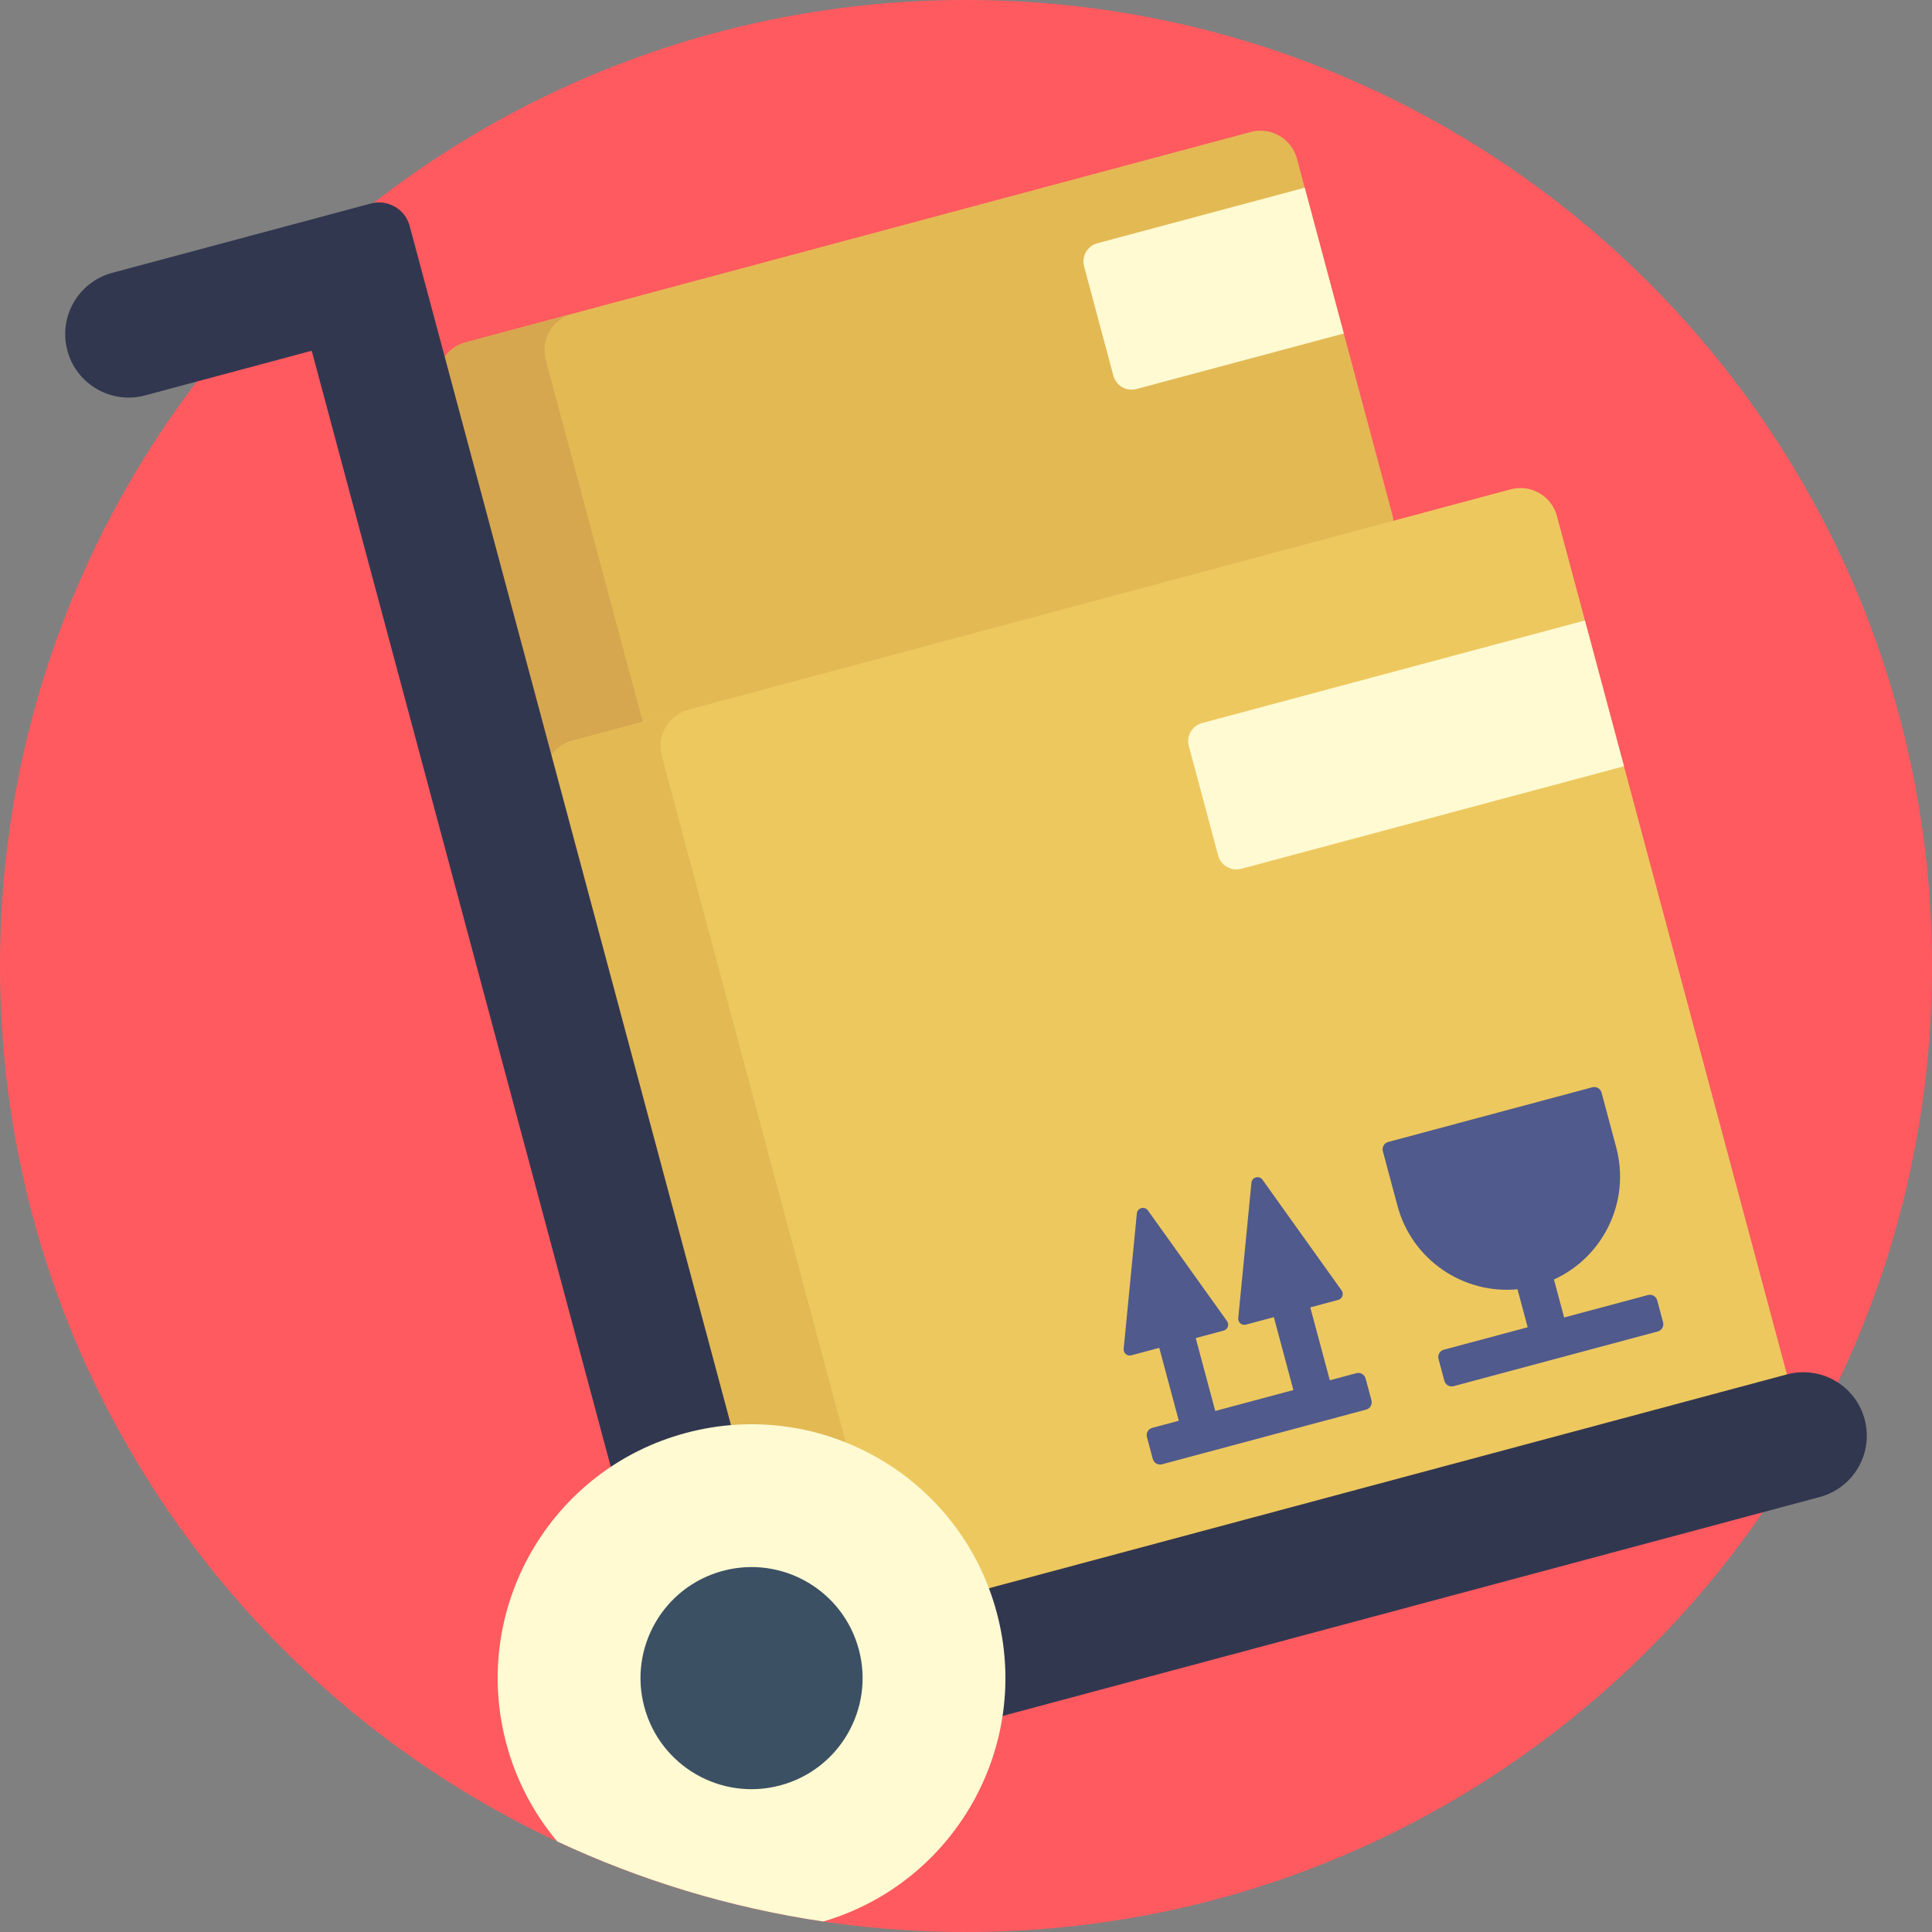
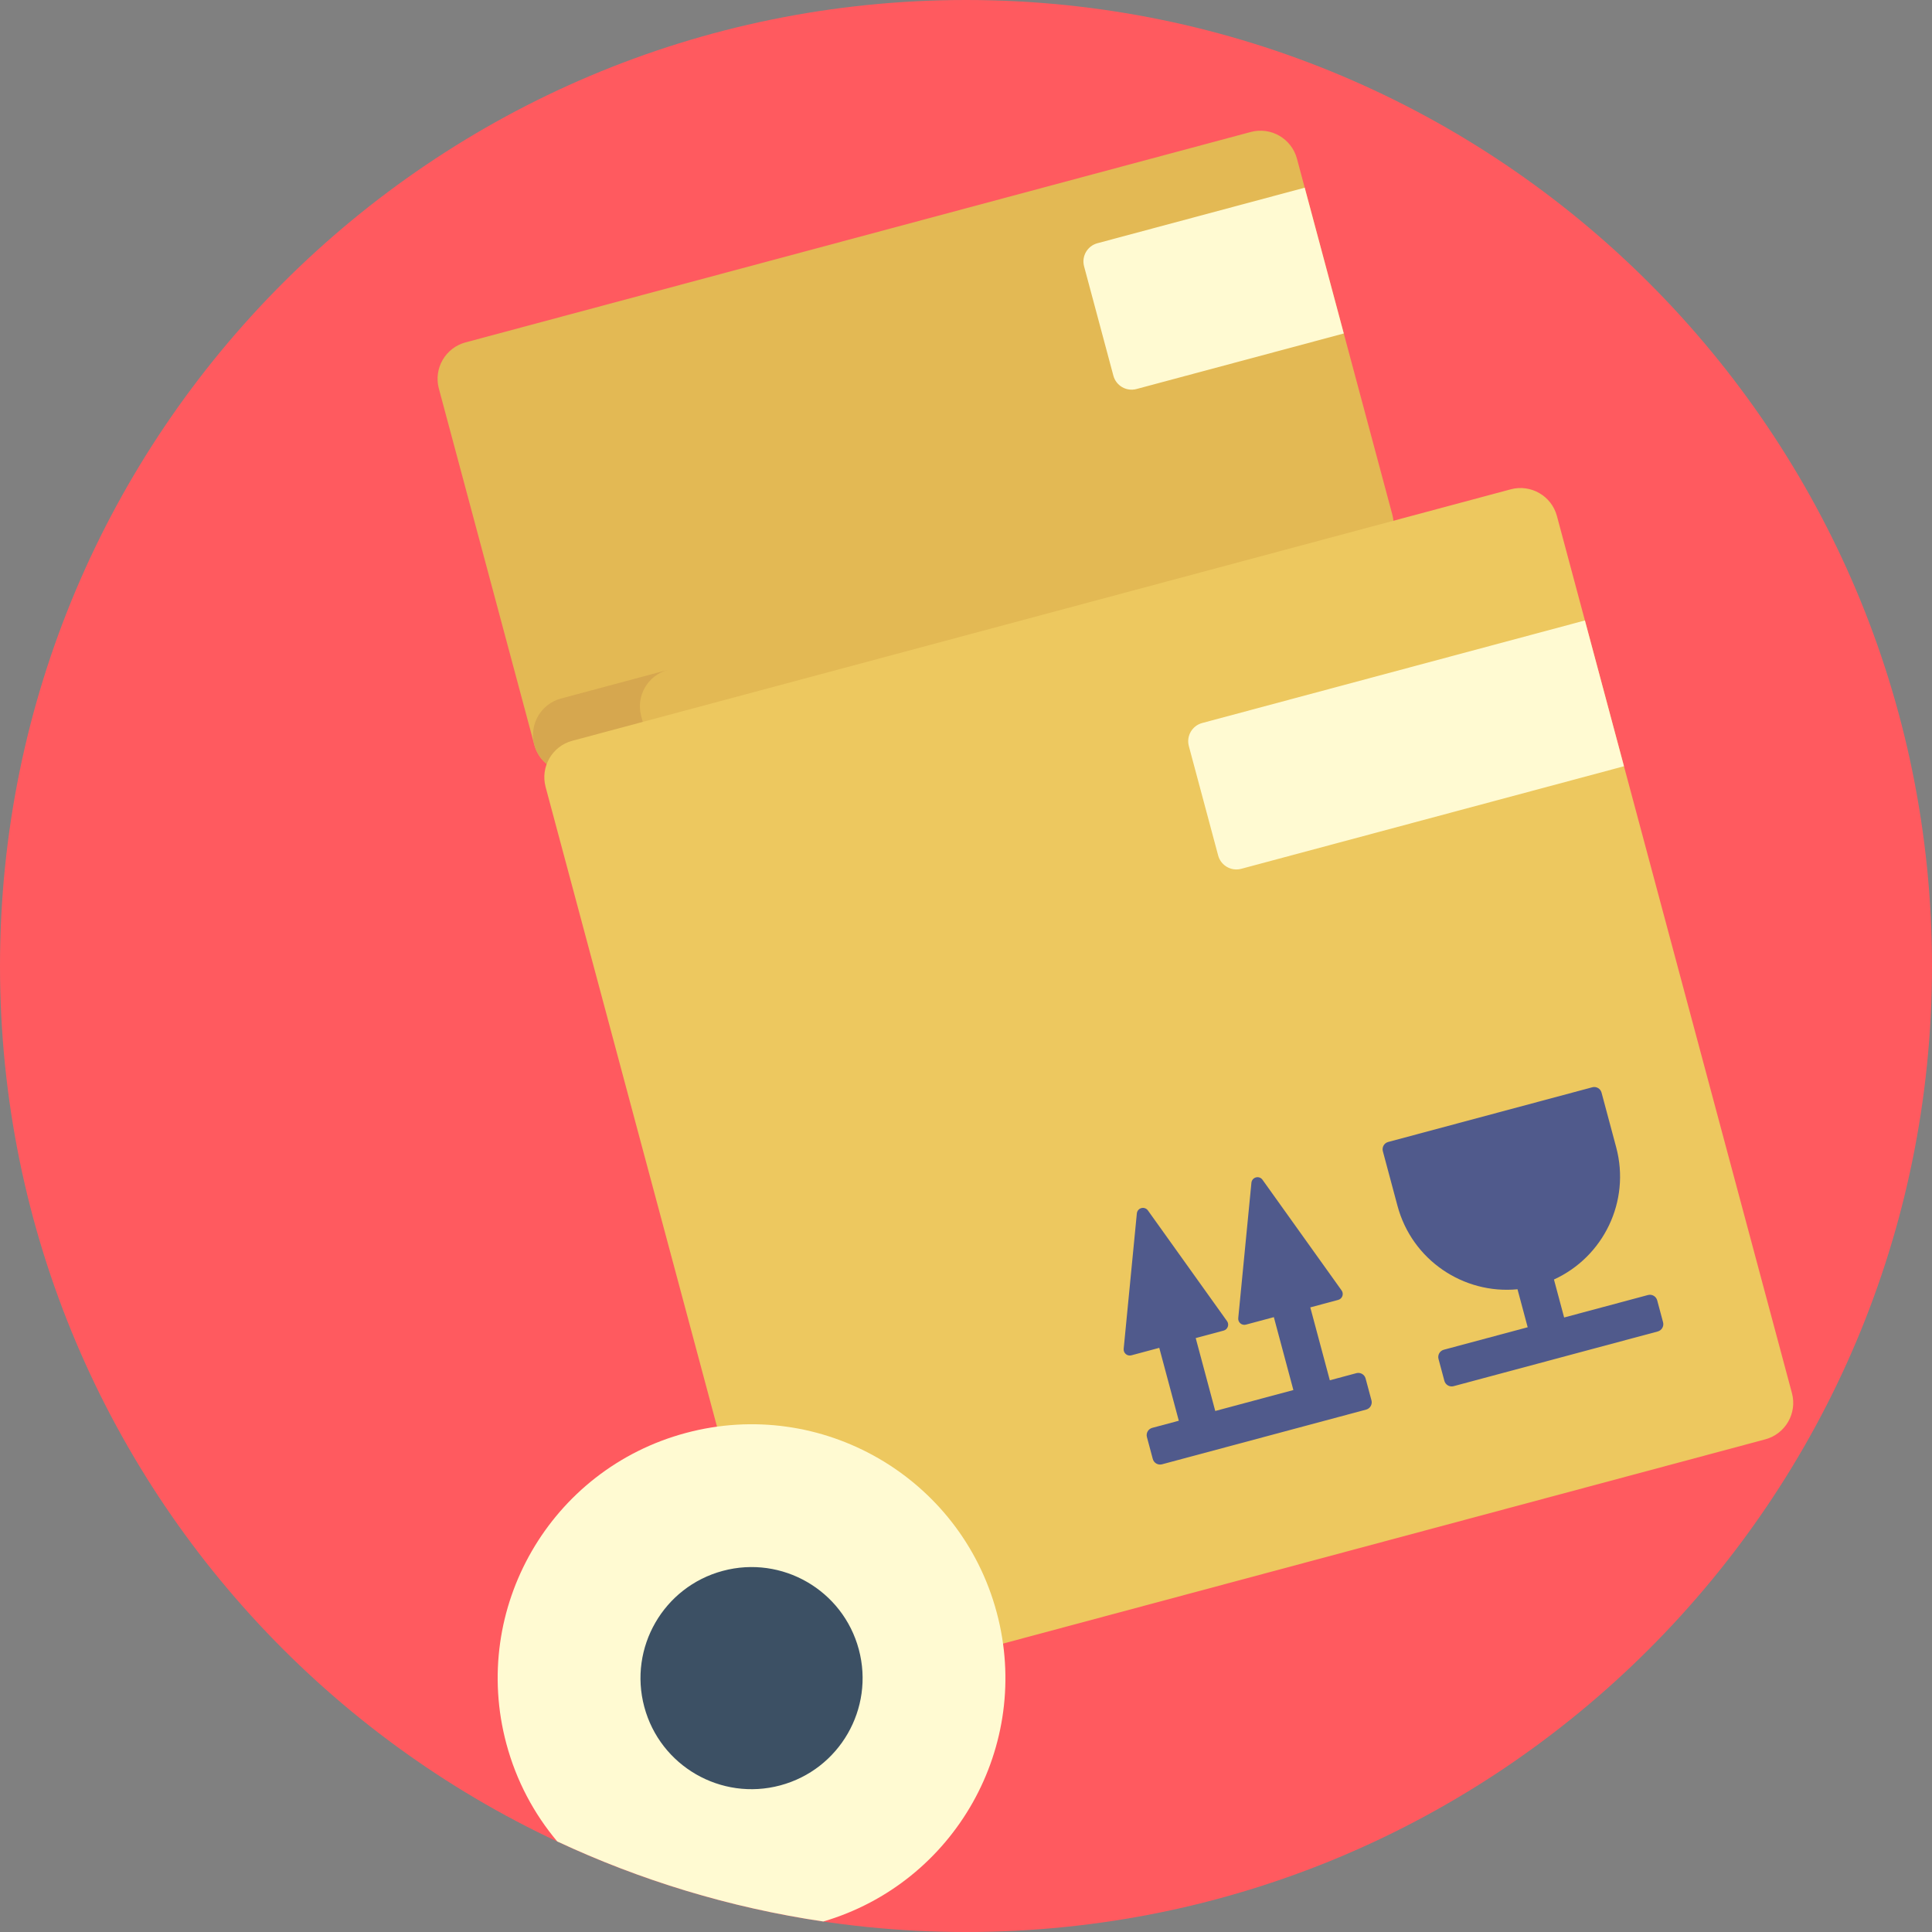
<svg xmlns="http://www.w3.org/2000/svg" version="1.1" id="Capa_1" x="0px" y="0px" viewBox="0 0 512 512" style="enable-background:new 0 0 512 512;" xml:space="preserve">
  <rect x="0" y="0" width="512" height="512" fill="#808080" stroke="none" />
  <path style="fill:#FF5A5F;" d="M512,256c0,141.385-114.615,256-256,256S0,397.385,0,256S114.615,0,256,0S512,114.615,512,256z" />
  <path style="fill:#E3B954;" d="M343.703,42.051l25.289,94.381c1.429,5.335-1.736,10.818-7.071,12.247L153.84,204.435  c-5.335,1.429-10.818-1.736-12.247-7.071l-25.289-94.381c-1.429-5.335,1.736-10.818,7.071-12.247l208.08-55.756  C336.79,33.551,342.273,36.717,343.703,42.051z" />
-   <path style="fill:#D6A74F;" d="M182.173,196.843l-28.334,7.592c-5.335,1.429-10.818-1.736-12.247-7.071l-25.289-94.381  c-1.429-5.335,1.736-10.818,7.071-12.247l28.334-7.592c-5.335,1.429-8.501,6.913-7.071,12.247l25.289,94.381  C171.355,195.107,176.839,198.272,182.173,196.843z" />
+   <path style="fill:#D6A74F;" d="M182.173,196.843l-28.334,7.592c-5.335,1.429-10.818-1.736-12.247-7.071c-1.429-5.335,1.736-10.818,7.071-12.247l28.334-7.592c-5.335,1.429-8.501,6.913-7.071,12.247l25.289,94.381  C171.355,195.107,176.839,198.272,182.173,196.843z" />
  <path style="fill:#EDC85F;" d="M412.599,136.749l62.283,232.445c1.429,5.335-1.736,10.818-7.071,12.247l-248.688,66.636  c-5.335,1.429-10.818-1.736-12.247-7.071l-62.283-232.445c-1.429-5.335,1.736-10.818,7.071-12.247l248.688-66.636  C405.686,128.249,411.17,131.414,412.599,136.749z" />
-   <path style="fill:#E3B954;" d="M249.91,439.828l-30.786,8.249c-5.335,1.429-10.818-1.737-12.247-7.071l-62.284-232.445  c-1.429-5.335,1.736-10.818,7.071-12.247l30.786-8.249c-5.335,1.429-8.501,6.913-7.071,12.247l62.284,232.445  C239.092,438.091,244.576,441.258,249.91,439.828z" />
  <g>
    <path style="fill:#FFFAD2;" d="M322.823,226.707l-7.765-28.978c-0.715-2.667,0.868-5.409,3.536-6.124l101.422-27.176l10.353,38.637   l-101.422,27.176C326.279,230.957,323.538,229.374,322.823,226.707z" />
    <path style="fill:#FFFAD2;" d="M295.057,99.561l-7.765-28.978c-0.715-2.667,0.868-5.409,3.536-6.124l54.935-14.72l10.353,38.637   l-54.935,14.72C298.513,103.811,295.772,102.228,295.057,99.561z" />
  </g>
-   <path style="fill:#323750;" d="M482.258,396.72l-264.451,70.86l-19.798,5.305l-12.688,3.399L82.608,92.954l-32.329,8.663  l-11.833,3.171c-8.971,2.403-18.191-2.92-20.595-11.891c-0.451-1.682-0.63-3.373-0.564-5.026c0.088-2.204,0.61-4.341,1.505-6.3  c2.012-4.408,5.904-7.917,10.95-9.27l33.122-8.875l11.041-2.958l20.809-5.576l3.555-0.952c3.644-0.977,7.371,0.597,9.285,3.628  c0.147,0.233,0.284,0.475,0.409,0.725c0.25,0.5,0.453,1.032,0.604,1.592l18.477,68.957l9.903,36.958l0,0l72.157,269.293  l264.451-70.859c8.971-2.404,18.191,2.92,20.595,11.891S491.229,394.317,482.258,396.72z" />
  <path style="fill:#505A8C;" d="M363.454,371.111c0.286,1.067-0.347,2.164-1.414,2.45l-7.034,1.885l0,0l-9.659,2.588l0,0  l-37.398,10.021c-1.067,0.286-2.164-0.347-2.449-1.414l-1.553-5.796c-0.286-1.067,0.347-2.164,1.414-2.449l7.034-1.885  l-5.176-19.318l-7.397,1.982c-1.095,0.293-2.146-0.597-2.036-1.725l3.49-35.879c0.065-0.673,0.542-1.236,1.196-1.411  c0.654-0.175,1.347,0.073,1.741,0.624l20.962,29.327c0.659,0.922,0.194,2.218-0.9,2.512l-7.397,1.982l5.176,19.319l20.705-5.548  l-5.176-19.318l-7.397,1.982c-1.095,0.293-2.146-0.597-2.036-1.725l3.49-35.879c0.065-0.673,0.542-1.235,1.196-1.411  s1.347,0.073,1.741,0.624l20.962,29.327c0.659,0.922,0.194,2.219-0.901,2.512l-7.396,1.982l5.176,19.318l7.034-1.885  c1.067-0.286,2.164,0.347,2.449,1.414L363.454,371.111z M412.268,360.102l27.046-7.247c1.067-0.286,1.7-1.383,1.414-2.449  l-1.553-5.795c-0.286-1.067-1.383-1.7-2.449-1.414l-22.216,5.953l-2.698-10.067c13.088-5.972,20.34-20.682,16.493-35.04  l-3.882-14.489c-0.286-1.067-1.383-1.7-2.449-1.414l-54.092,14.494c-1.067,0.286-1.7,1.383-1.414,2.449l3.882,14.489  c3.847,14.357,17.483,23.471,31.803,22.099l2.698,10.067l-22.216,5.953c-1.067,0.286-1.7,1.383-1.414,2.449l1.553,5.796  c0.286,1.067,1.383,1.7,2.45,1.414l22.216-5.953l0,0L412.268,360.102z" />
  <path style="fill:#FFFAD2;" d="M218.19,509.215c-24.851-3.679-48.532-10.935-70.517-21.218  c-6.149-7.306-10.842-16.034-13.477-25.868c-9.615-35.882,11.68-72.765,47.562-82.38s72.766,11.68,82.38,47.562  C273.607,462.649,253.087,498.937,218.19,509.215z" />
  <path style="fill:#3C5064;" d="M227.592,437.104c4.206,15.699-5.11,31.835-20.808,36.041c-15.699,4.206-31.835-5.11-36.041-20.808  c-4.206-15.699,5.11-31.835,20.808-36.041C207.249,412.089,223.385,421.405,227.592,437.104z" />
  <g>
</g>
  <g>
</g>
  <g>
</g>
  <g>
</g>
  <g>
</g>
  <g>
</g>
  <g>
</g>
  <g>
</g>
  <g>
</g>
  <g>
</g>
  <g>
</g>
  <g>
</g>
  <g>
</g>
  <g>
</g>
  <g>
</g>
</svg>